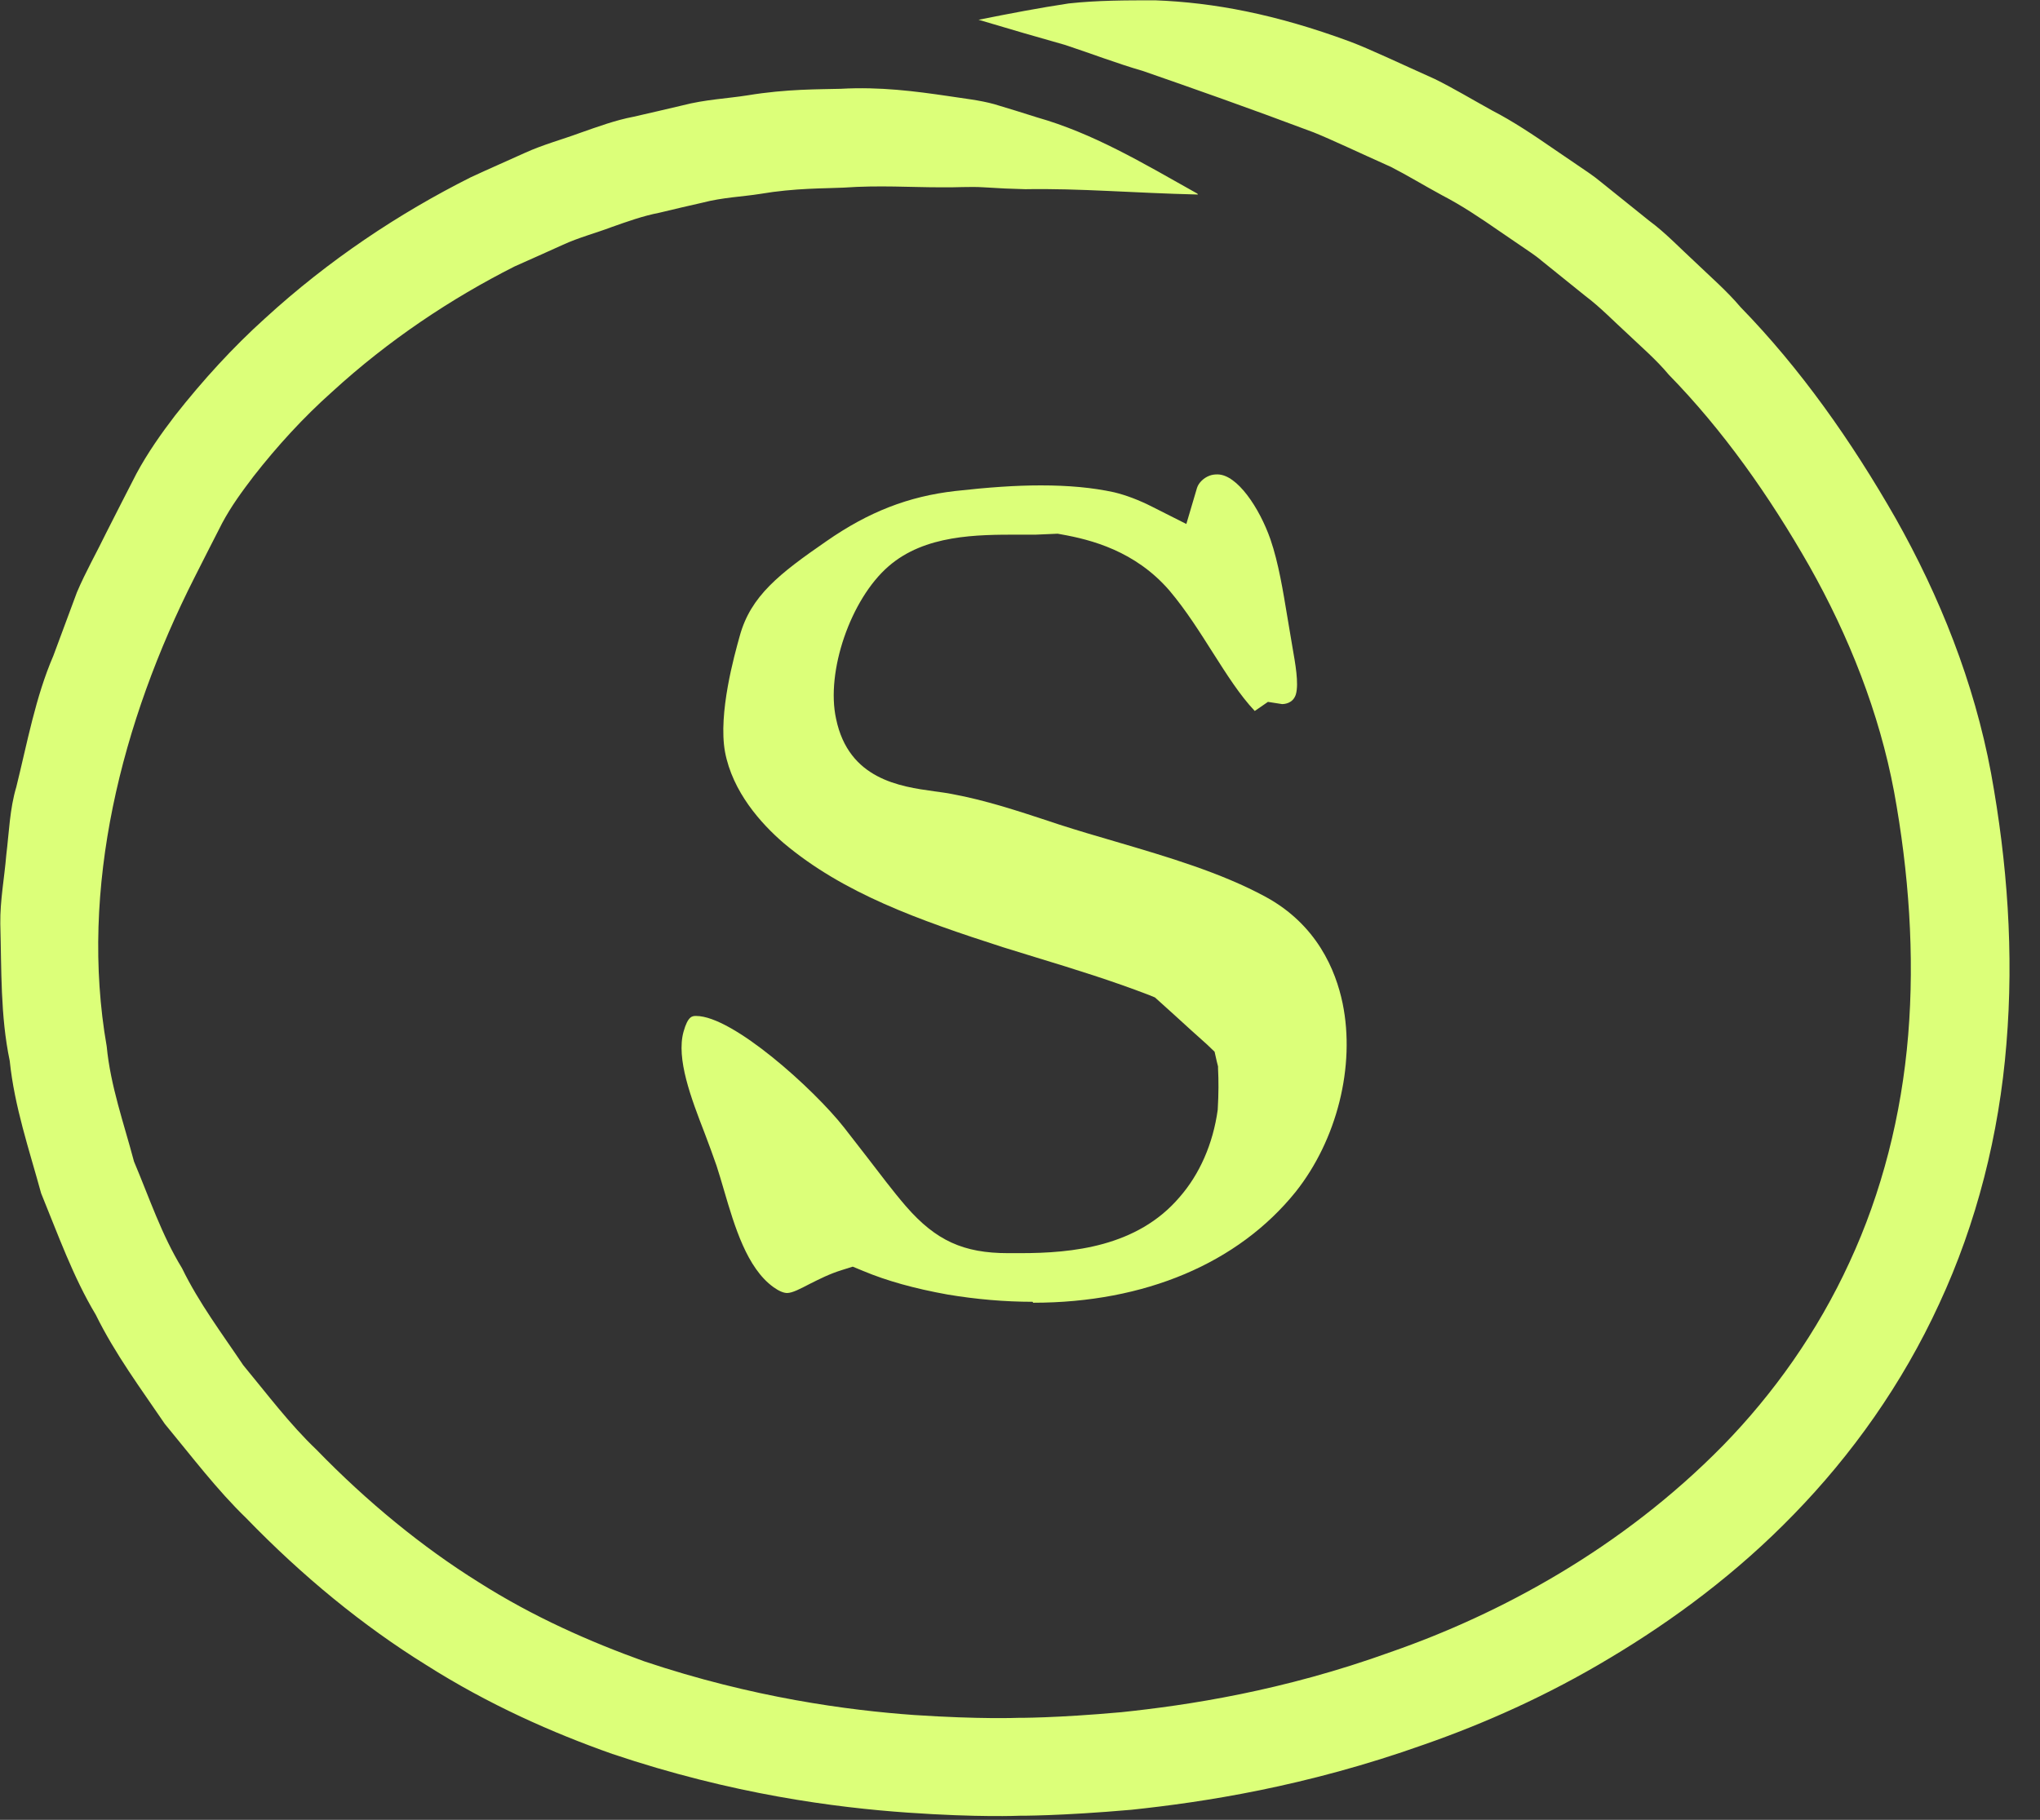
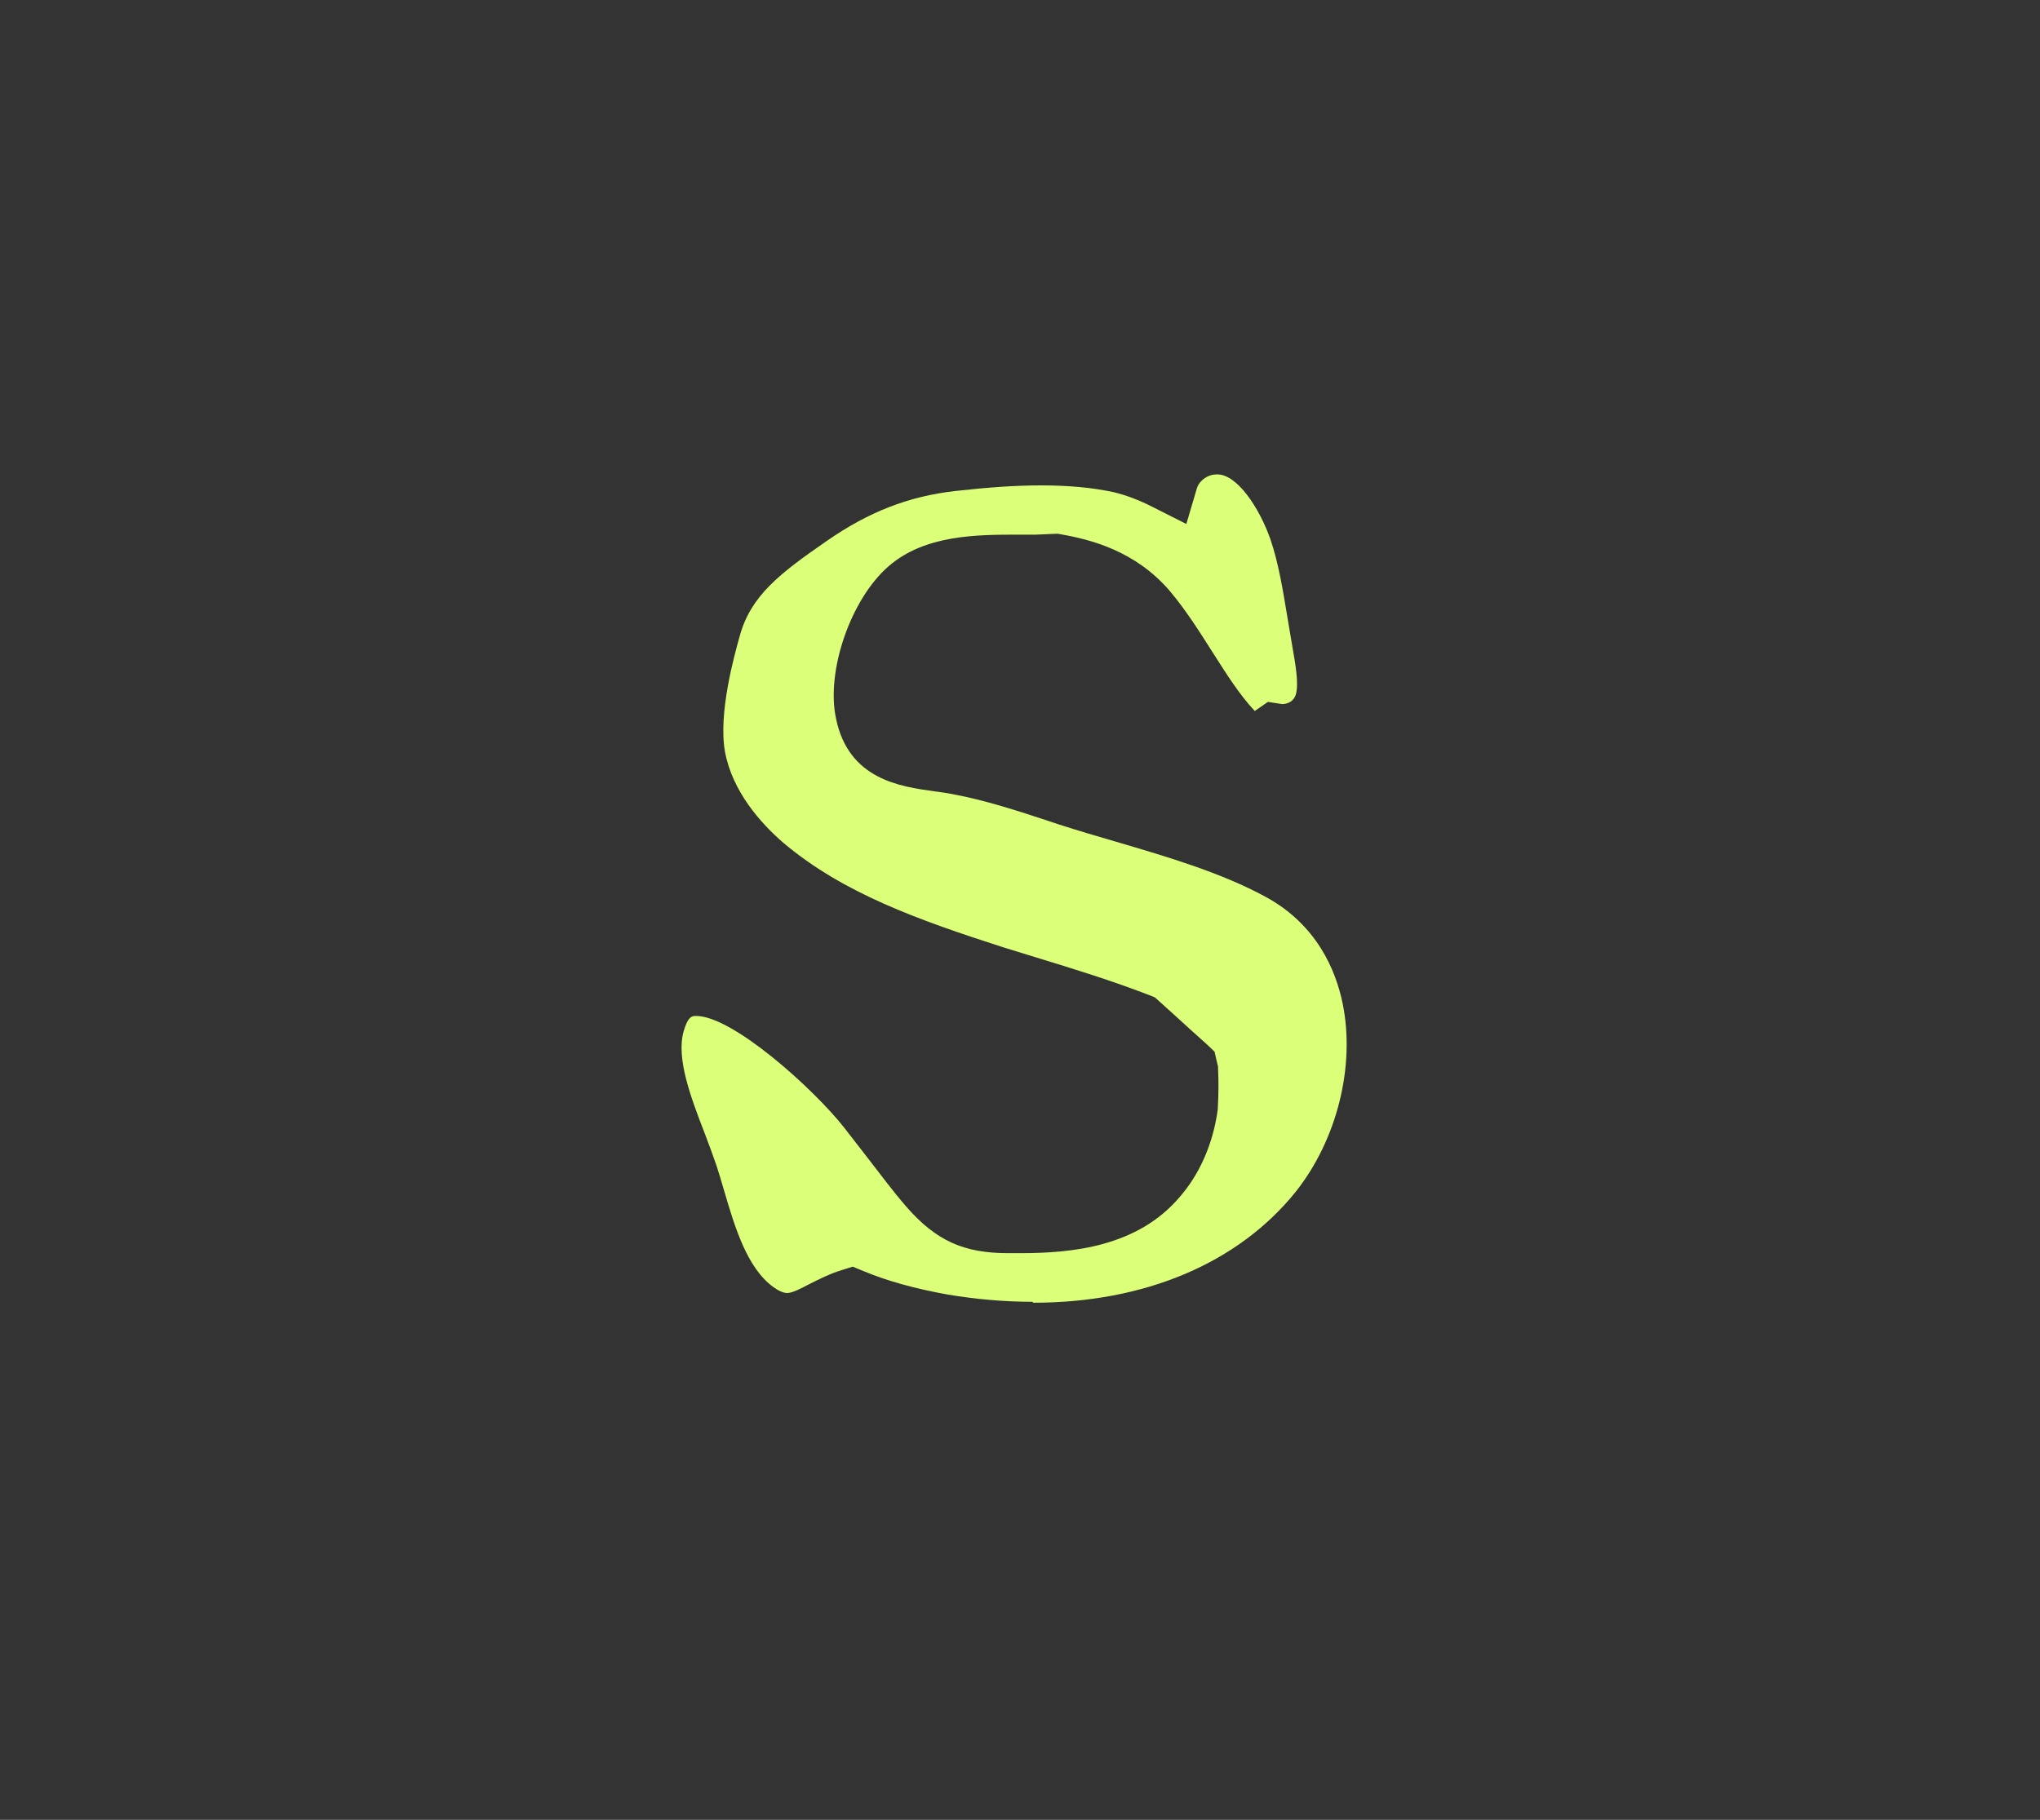
<svg xmlns="http://www.w3.org/2000/svg" width="65" height="58" viewBox="0 0 65 58" fill="none">
  <rect x="0" y="0" width="65" height="58" fill="#333333" stroke="none" />
  <g clip-path="url(#clip0_7683_131)">
-     <path d="M38.15 6.17C36.37 5.17 34.83 4.25 33.04 3.74C32.6 3.6 32.15 3.46 31.68 3.32C31.21 3.19 30.71 3.14 30.2 3.06C29.17 2.91 28.05 2.76 26.79 2.83C26.11 2.85 25.08 2.83 23.81 3.04C23.18 3.14 22.47 3.17 21.74 3.36C21.23 3.48 20.72 3.6 20.19 3.72C19.61 3.83 19.04 4.04 18.47 4.24C17.9 4.45 17.3 4.61 16.73 4.87C16.16 5.13 15.58 5.38 15 5.65C12.71 6.8 10.47 8.29 8.44 10.15C7.42 11.07 6.47 12.11 5.58 13.24C5.15 13.8 4.7 14.44 4.35 15.09C4.03 15.71 3.71 16.34 3.39 16.97C3.08 17.61 2.73 18.22 2.45 18.88C2.2 19.55 1.95 20.22 1.7 20.9C1.13 22.22 0.87 23.67 0.52 25.08C0.31 25.78 0.29 26.52 0.2 27.25C0.14 27.98 0 28.7 0.01 29.44C0.05 30.91 0.01 32.38 0.31 33.81C0.46 35.27 0.93 36.64 1.31 38.03C1.85 39.35 2.33 40.7 3.05 41.9C3.67 43.16 4.49 44.26 5.25 45.38C6.11 46.42 6.91 47.48 7.84 48.38C9.64 50.24 11.57 51.82 13.57 53.06C15.57 54.33 17.61 55.23 19.51 55.9C23.34 57.19 26.63 57.61 28.91 57.77C31.19 57.93 32.48 57.87 32.48 57.87C32.48 57.87 33.77 57.88 36.05 57.68C38.32 57.44 41.59 56.95 45.38 55.6C47.27 54.94 49.29 54.05 51.3 52.84C53.31 51.64 55.34 50.14 57.16 48.26C58.99 46.38 60.61 44.12 61.79 41.55C62.98 38.99 63.7 36.15 63.93 33.27C64.17 30.38 63.96 27.49 63.44 24.64C62.9 21.74 61.8 19 60.4 16.52C58.99 14.05 57.36 11.74 55.46 9.79C55.02 9.27 54.51 8.83 54.02 8.36C53.53 7.91 53.07 7.42 52.54 7.03C52.03 6.62 51.52 6.21 51.01 5.8C50.76 5.59 50.49 5.42 50.23 5.24L49.54 4.77C48.86 4.3 48.2 3.86 47.54 3.52C46.89 3.16 46.29 2.8 45.72 2.52C44.56 2 43.64 1.56 43 1.32C40.64 0.45 38.67 0.08 36.81 0.01C35.87 0.01 34.97 0.01 34.05 0.11C33.12 0.25 32.18 0.43 31.18 0.63C32.18 0.93 33.08 1.19 33.93 1.43C34.78 1.71 35.58 2.02 36.41 2.26C38.05 2.83 39.73 3.42 41.86 4.22C42.43 4.45 43.27 4.85 44.32 5.32C44.83 5.58 45.37 5.91 45.96 6.23C46.56 6.54 47.16 6.94 47.78 7.37L48.41 7.8C48.65 7.97 48.9 8.12 49.12 8.31C49.58 8.68 50.04 9.05 50.51 9.43C50.99 9.79 51.41 10.23 51.86 10.64C52.3 11.06 52.77 11.46 53.17 11.94C54.9 13.71 56.38 15.81 57.65 18.04C58.91 20.27 59.88 22.72 60.35 25.23C60.82 27.79 61.01 30.44 60.8 32.99C60.59 35.54 59.96 38.01 58.93 40.23C57.91 42.45 56.51 44.42 54.9 46.07C51.66 49.37 47.77 51.45 44.32 52.65C40.86 53.9 37.83 54.35 35.73 54.57C33.62 54.76 32.43 54.75 32.43 54.75C32.43 54.75 31.24 54.8 29.13 54.66C27.03 54.51 23.99 54.11 20.53 52.95C18.81 52.33 17 51.54 15.24 50.42C13.46 49.31 11.7 47.87 10.08 46.2C9.23 45.39 8.52 44.44 7.75 43.51C7.08 42.51 6.34 41.53 5.8 40.42C5.15 39.36 4.76 38.18 4.27 37.02C3.95 35.81 3.52 34.61 3.4 33.35C2.52 28.32 3.87 23 6.2 18.4C6.49 17.82 6.79 17.24 7.08 16.67C7.37 16.13 7.7 15.68 8.08 15.18C8.83 14.22 9.67 13.3 10.58 12.49C12.38 10.84 14.38 9.51 16.4 8.49C16.92 8.26 17.43 8.03 17.94 7.8C18.44 7.57 18.98 7.43 19.48 7.24C19.99 7.06 20.49 6.88 21.01 6.78C21.47 6.67 21.93 6.56 22.38 6.46C23.03 6.29 23.66 6.27 24.22 6.18C25.34 5.99 26.27 6.01 26.88 5.98C28.01 5.9 29.02 5.97 29.97 5.97C30.44 5.98 30.9 5.94 31.35 5.97C31.8 6 32.23 6.02 32.67 6.03C34.42 6 36.08 6.15 38.17 6.2L38.15 6.17Z" fill="#DCFF79" />
    <path d="M32.9 41.49C32.01 41.49 31.1 41.41 30.2 41.26C29.14 41.07 28.25 40.82 27.51 40.51L27.17 40.37L26.82 40.48C26.43 40.6 26.1 40.77 25.8 40.92C25.51 41.07 25.25 41.21 25.08 41.21C24.97 41.21 24.82 41.15 24.64 41.02C23.8 40.41 23.41 39.1 23.07 37.94C22.99 37.66 22.91 37.4 22.83 37.15C22.72 36.83 22.59 36.48 22.45 36.11C22.02 35 21.54 33.74 21.78 32.88C21.92 32.38 22.06 32.38 22.18 32.38C23.35 32.38 25.93 34.71 26.89 35.93C27.14 36.25 27.38 36.56 27.62 36.87C28.03 37.4 28.43 37.94 28.87 38.45C29.82 39.54 30.7 39.94 32.12 39.94H32.51C34.16 39.94 36.23 39.74 37.58 38.16C38.22 37.43 38.65 36.46 38.8 35.37C38.83 34.85 38.83 34.44 38.81 34.05V33.99L38.77 33.83L38.7 33.52L38.46 33.29C38.11 32.98 37.76 32.66 37.41 32.34L36.8 31.79L36.63 31.72C35.44 31.26 34.21 30.88 33.03 30.52L31.96 30.19C29.26 29.32 26.87 28.47 24.97 26.87C24.25 26.25 23.34 25.24 23.1 23.96C22.88 22.73 23.4 20.88 23.57 20.27C23.92 18.99 24.84 18.28 26.33 17.25C27.68 16.31 28.95 15.82 30.43 15.65C31.5 15.53 32.37 15.47 33.16 15.47C34.05 15.47 34.81 15.54 35.5 15.69C35.87 15.78 36.28 15.93 36.73 16.16L37.8 16.7L38.14 15.55C38.19 15.39 38.35 15.23 38.54 15.16C38.62 15.13 38.7 15.12 38.79 15.12C39.42 15.12 40.13 16.19 40.48 17.19C40.74 17.95 40.88 18.83 41.02 19.67C41.02 19.67 41.15 20.45 41.18 20.62C41.27 21.14 41.39 21.78 41.29 22.13C41.2 22.42 40.93 22.44 40.85 22.44L40.4 22.37L39.98 22.66C39.5 22.15 39.09 21.5 38.65 20.81C38.23 20.15 37.8 19.46 37.26 18.82C36.17 17.56 34.77 17.2 33.81 17.03L33.7 17.01C33.7 17.01 33.19 17.03 33.01 17.04C32.84 17.04 32.65 17.04 32.46 17.04C31.13 17.04 29.47 17.04 28.31 18.05C27.1 19.1 26.31 21.41 26.64 22.91C27.04 24.84 28.68 25.07 29.77 25.22C29.97 25.25 30.16 25.27 30.35 25.31C31.38 25.5 32.42 25.84 33.42 26.17L33.75 26.28C34.34 26.47 34.95 26.65 35.57 26.83C37.2 27.31 38.9 27.81 40.32 28.58C41.96 29.47 42.56 30.92 42.78 31.98C43.19 33.98 42.6 36.33 41.28 37.99C39.45 40.26 36.48 41.52 32.92 41.52L32.9 41.49Z" fill="#DCFF79" />
  </g>
  <defs>
    <clipPath id="clip0_7683_131">
      <rect width="64.02" height="57.88" fill="white" transform="translate(0 -0)" />
    </clipPath>
  </defs>
</svg>